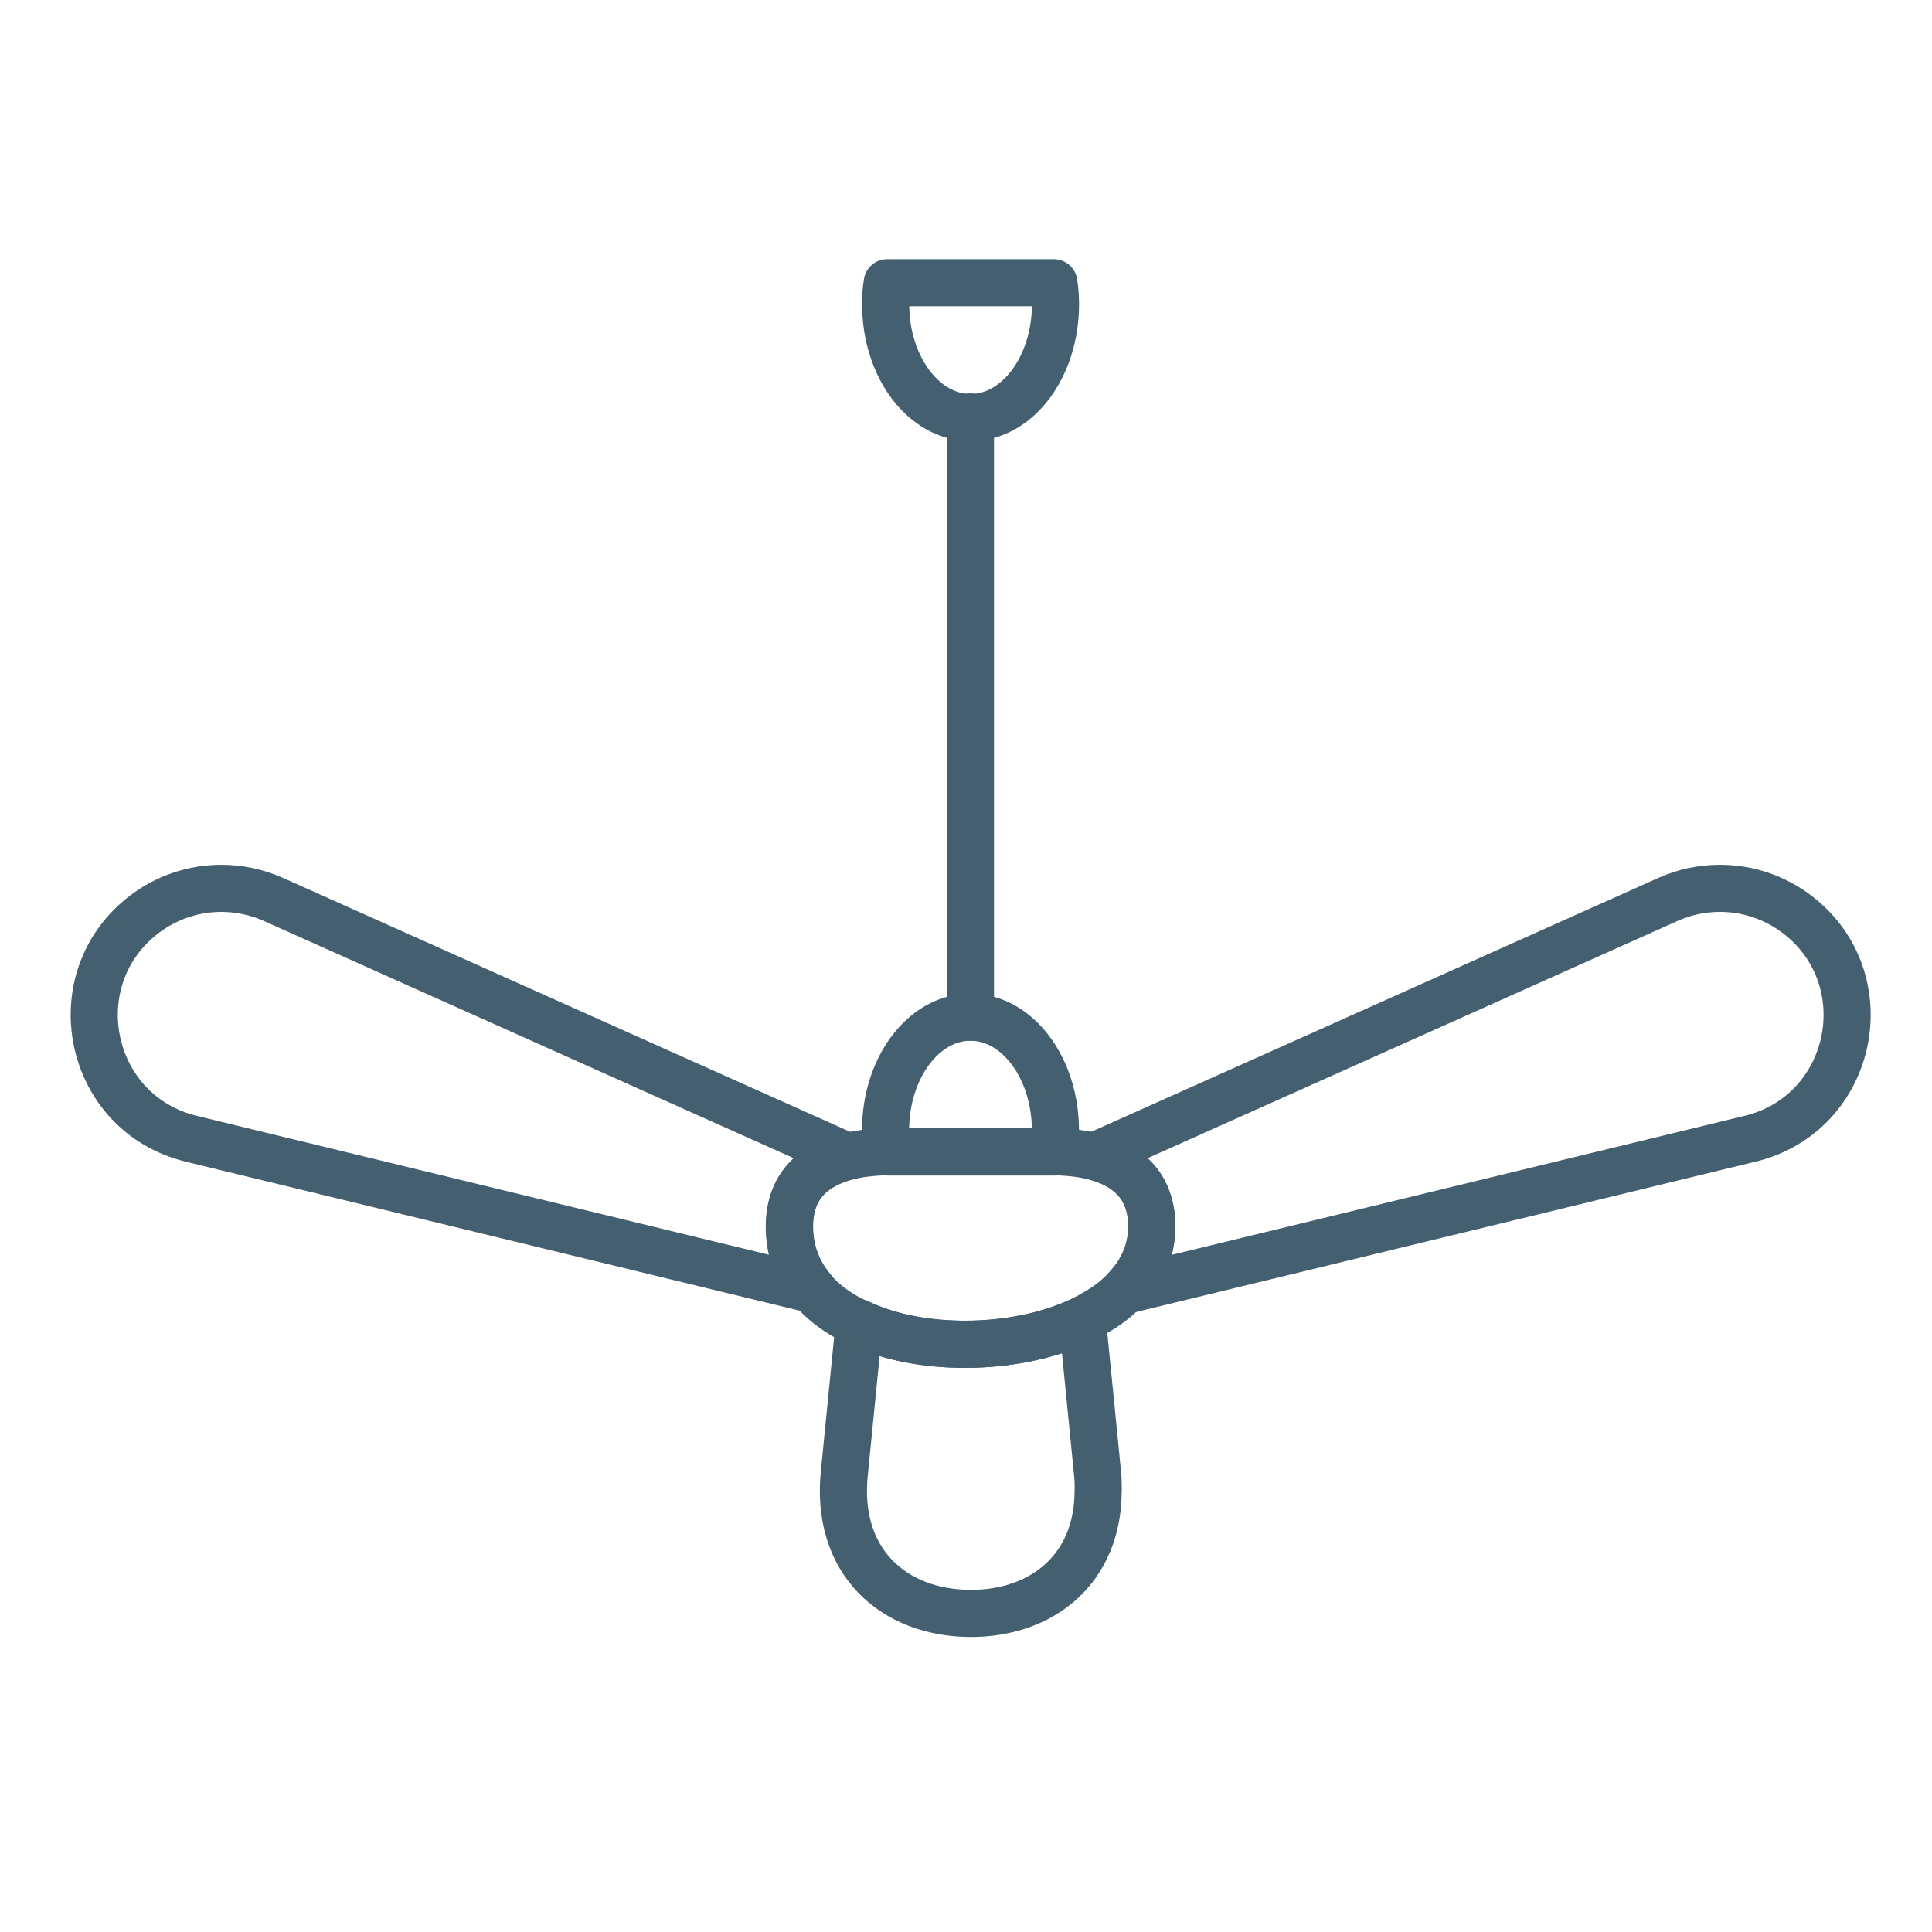
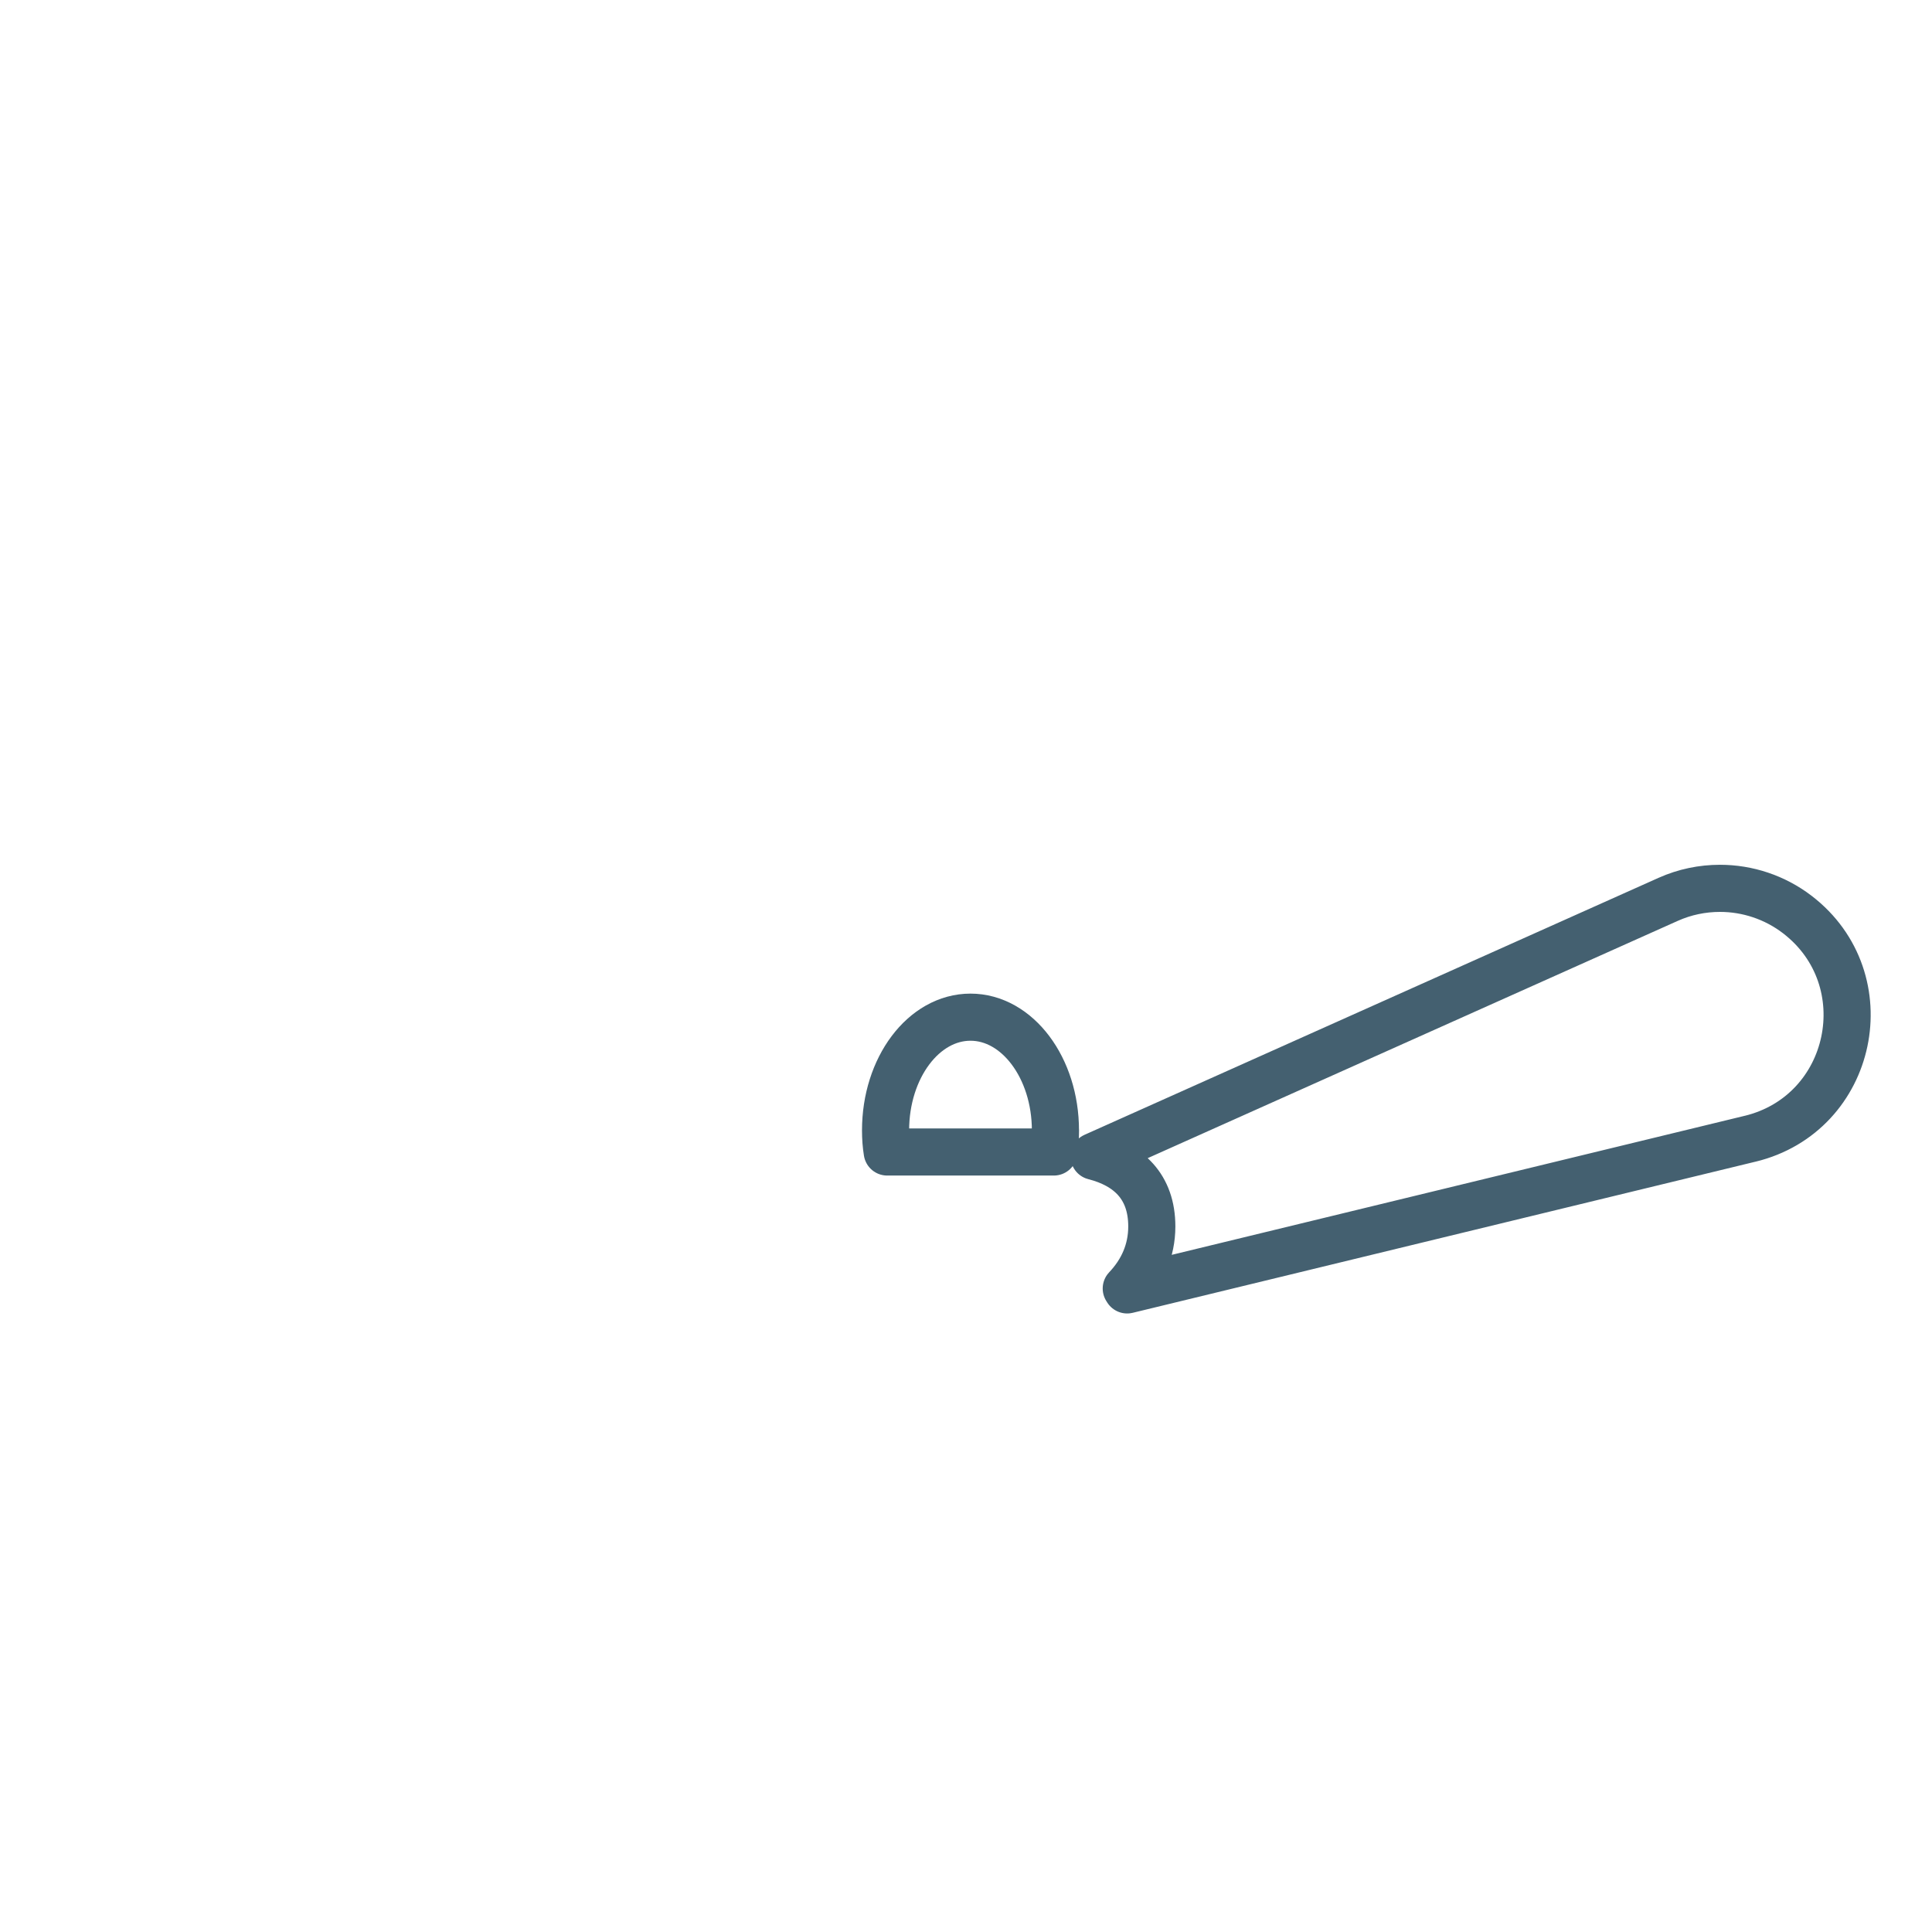
<svg xmlns="http://www.w3.org/2000/svg" width="41" height="41" viewBox="0 0 41 41" fill="none">
  <path d="M22.399 23.989C22.399 24.147 22.388 24.3 22.364 24.447H18.828C18.804 24.3 18.793 24.147 18.793 23.989C18.793 22.661 19.6 21.586 20.595 21.586C21.59 21.586 22.398 22.663 22.398 23.989H22.399Z" stroke="#446070" stroke-miterlimit="10" stroke-linecap="round" stroke-linejoin="round" />
-   <path d="M18.793 6.458C18.793 6.299 18.804 6.147 18.828 6H22.364C22.388 6.147 22.399 6.299 22.399 6.458C22.399 7.786 21.592 8.861 20.597 8.861C19.602 8.861 18.795 7.784 18.795 6.458H18.793Z" stroke="#446070" stroke-miterlimit="10" stroke-linecap="round" stroke-linejoin="round" />
-   <path d="M24.441 26.032C24.441 26.554 24.236 26.991 23.894 27.352C23.732 27.527 23.541 27.681 23.318 27.814C23.204 27.886 23.083 27.951 22.959 28.013C22.244 28.355 21.357 28.528 20.476 28.528C19.672 28.528 18.874 28.385 18.225 28.078C18.099 28.024 17.98 27.964 17.866 27.892C17.626 27.748 17.416 27.574 17.241 27.369C16.936 27.008 16.75 26.566 16.75 26.032C16.75 25.444 16.99 25.048 17.375 24.802C17.55 24.689 17.753 24.603 17.976 24.544C18.234 24.479 18.528 24.447 18.828 24.441H22.367C22.667 24.447 22.96 24.477 23.219 24.544C23.939 24.73 24.443 25.185 24.443 26.032H24.441Z" stroke="#446070" stroke-miterlimit="10" stroke-linecap="round" stroke-linejoin="round" />
-   <path d="M16.756 26.029C16.756 26.563 16.939 27.008 17.245 27.367L4.062 24.167C1.858 23.634 1.261 20.786 3.057 19.408C3.535 19.041 4.116 18.852 4.698 18.852C5.072 18.852 5.446 18.93 5.799 19.086L17.98 24.539C17.755 24.599 17.552 24.681 17.379 24.792C16.994 25.044 16.756 25.44 16.756 26.026V26.029Z" stroke="#446070" stroke-miterlimit="10" stroke-linecap="round" stroke-linejoin="round" />
  <path d="M37.139 24.166L23.92 27.374L23.901 27.344C24.24 26.987 24.443 26.546 24.443 26.027C24.443 25.177 23.944 24.724 23.219 24.539L35.4 19.086C35.753 18.928 36.127 18.852 36.501 18.852C37.083 18.852 37.663 19.041 38.142 19.408C39.938 20.786 39.341 23.634 37.137 24.167L37.139 24.166Z" stroke="#446070" stroke-miterlimit="10" stroke-linecap="round" stroke-linejoin="round" />
-   <path d="M23.304 31.635C23.304 33.298 22.116 34.239 20.604 34.239C18.972 34.239 17.711 33.142 17.921 31.233L18.234 28.077C18.881 28.384 19.679 28.527 20.484 28.527C21.366 28.527 22.255 28.352 22.969 28.012L23.288 31.233C23.306 31.371 23.306 31.509 23.306 31.635H23.304Z" stroke="#446070" stroke-miterlimit="10" stroke-linecap="round" stroke-linejoin="round" />
-   <path d="M20.594 21.586V8.848" stroke="#446070" stroke-miterlimit="10" stroke-linecap="round" stroke-linejoin="round" />
</svg>